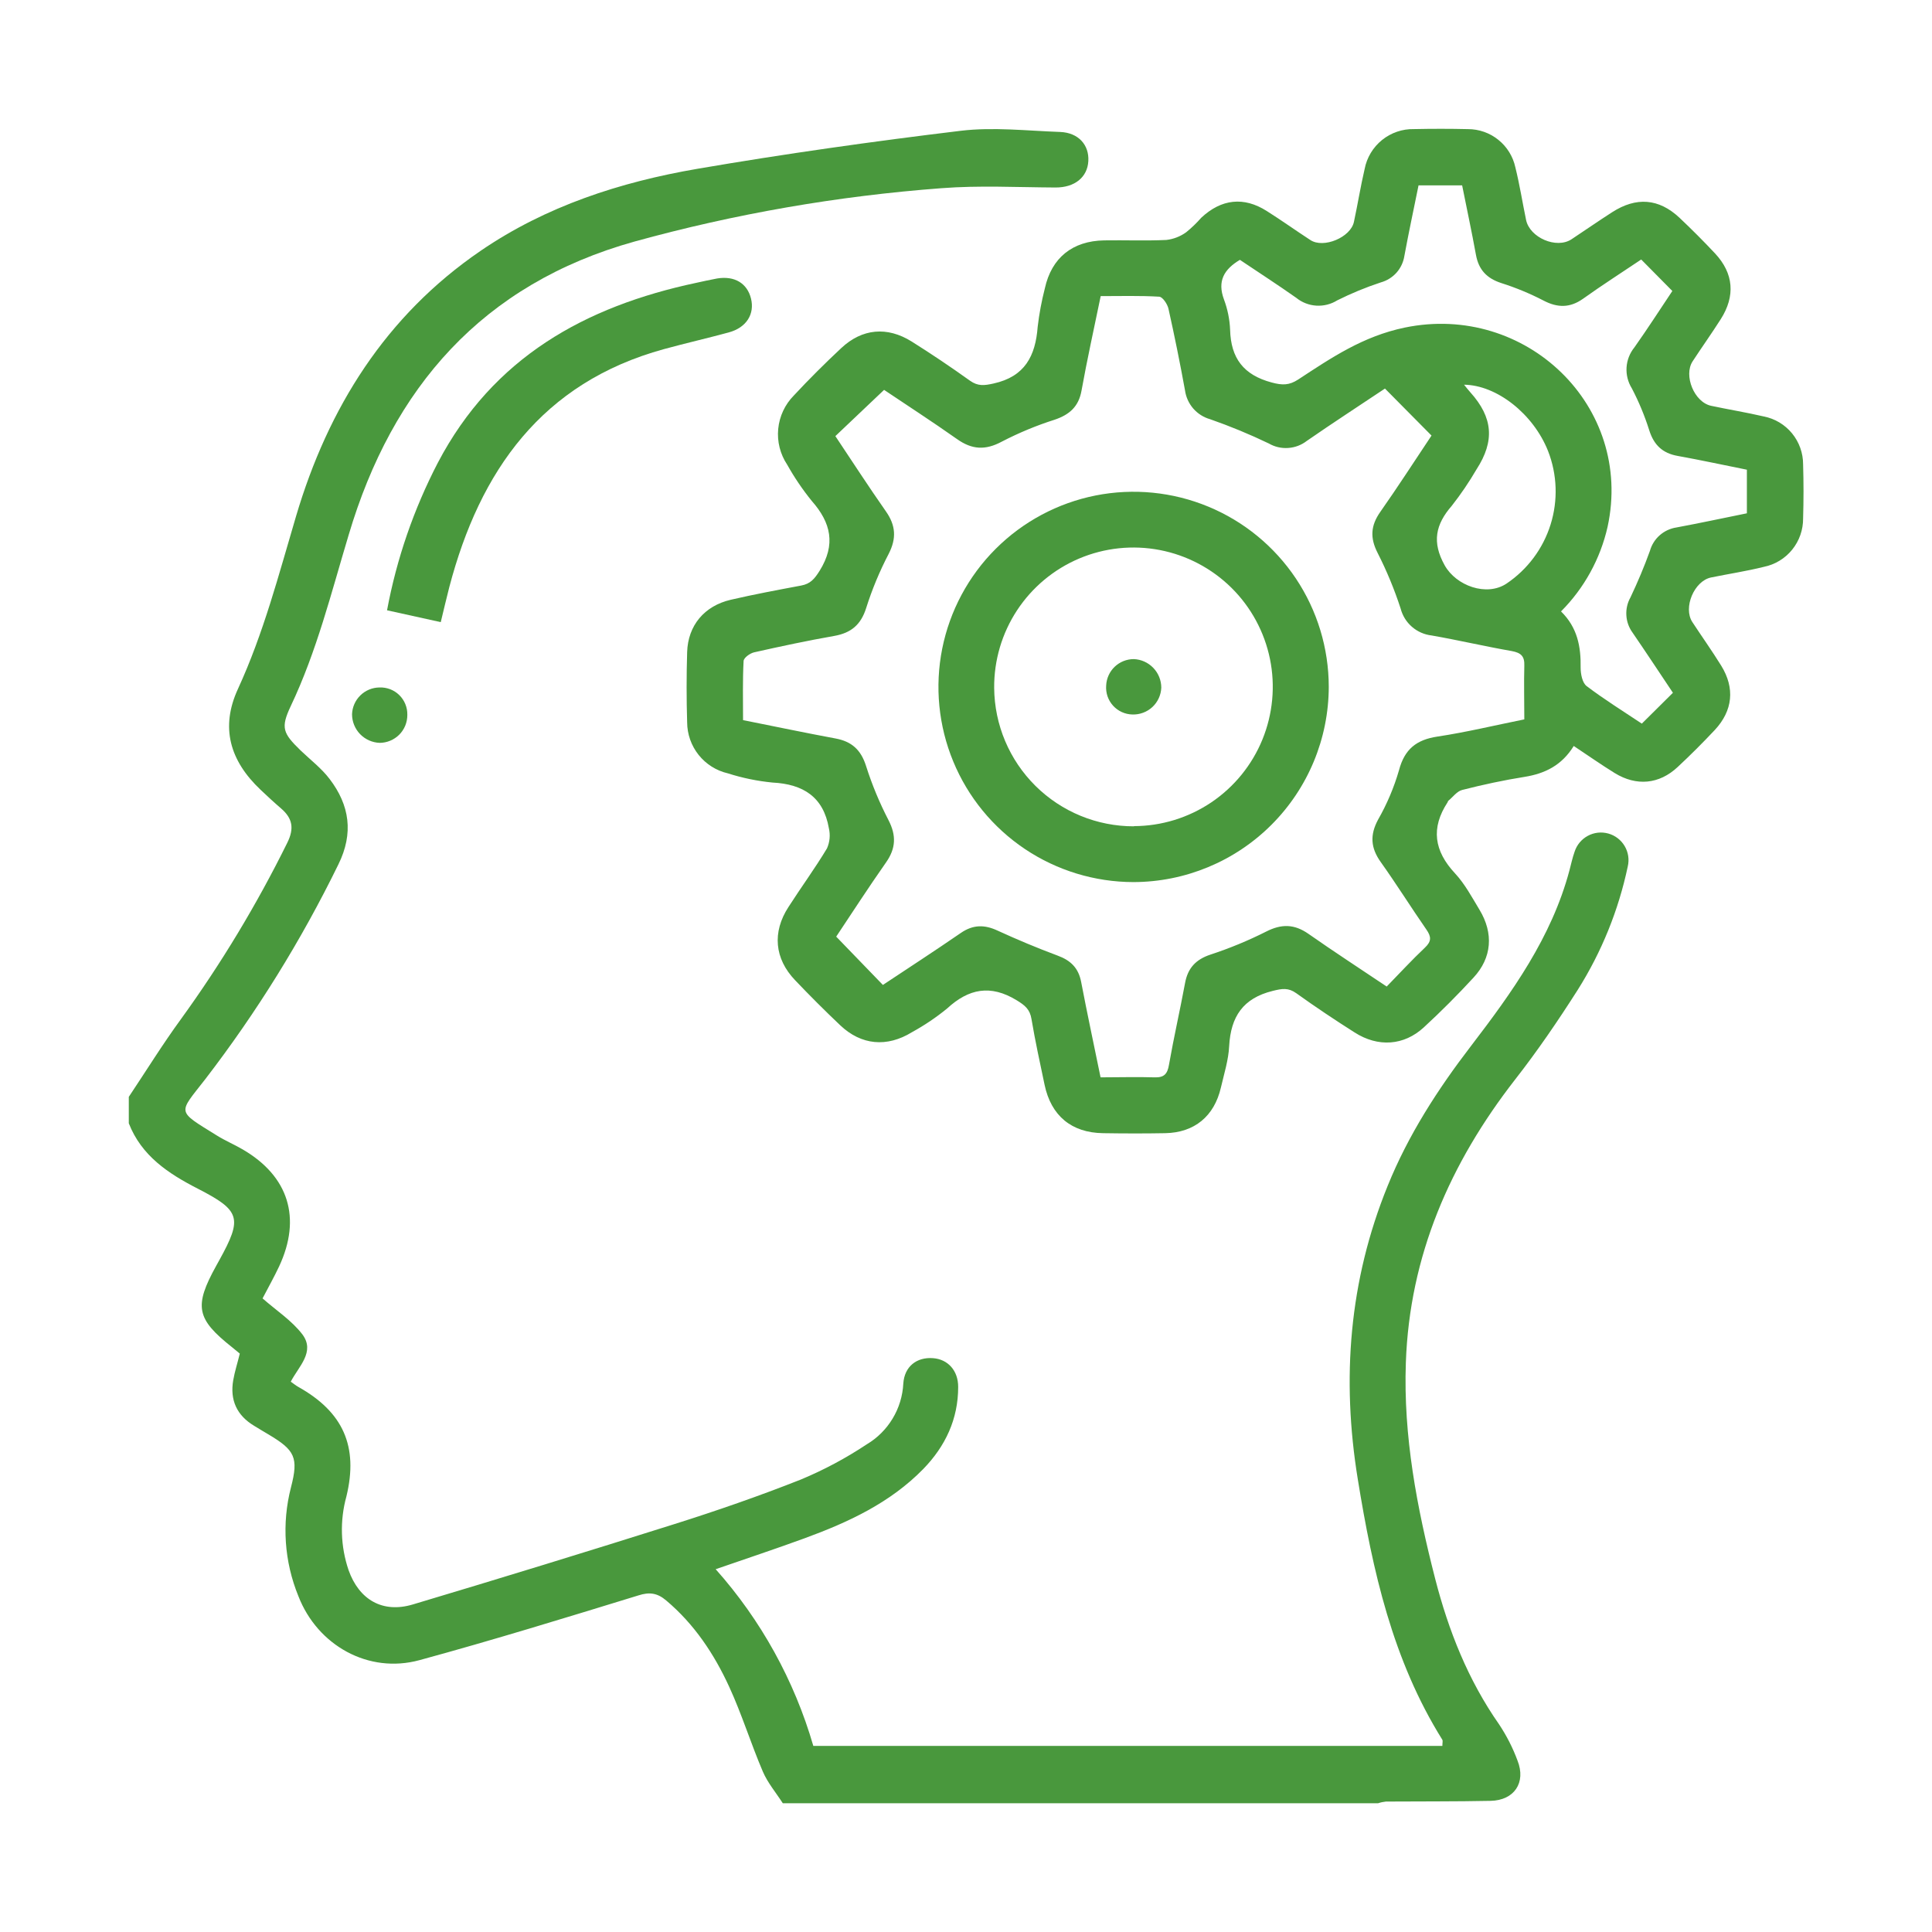
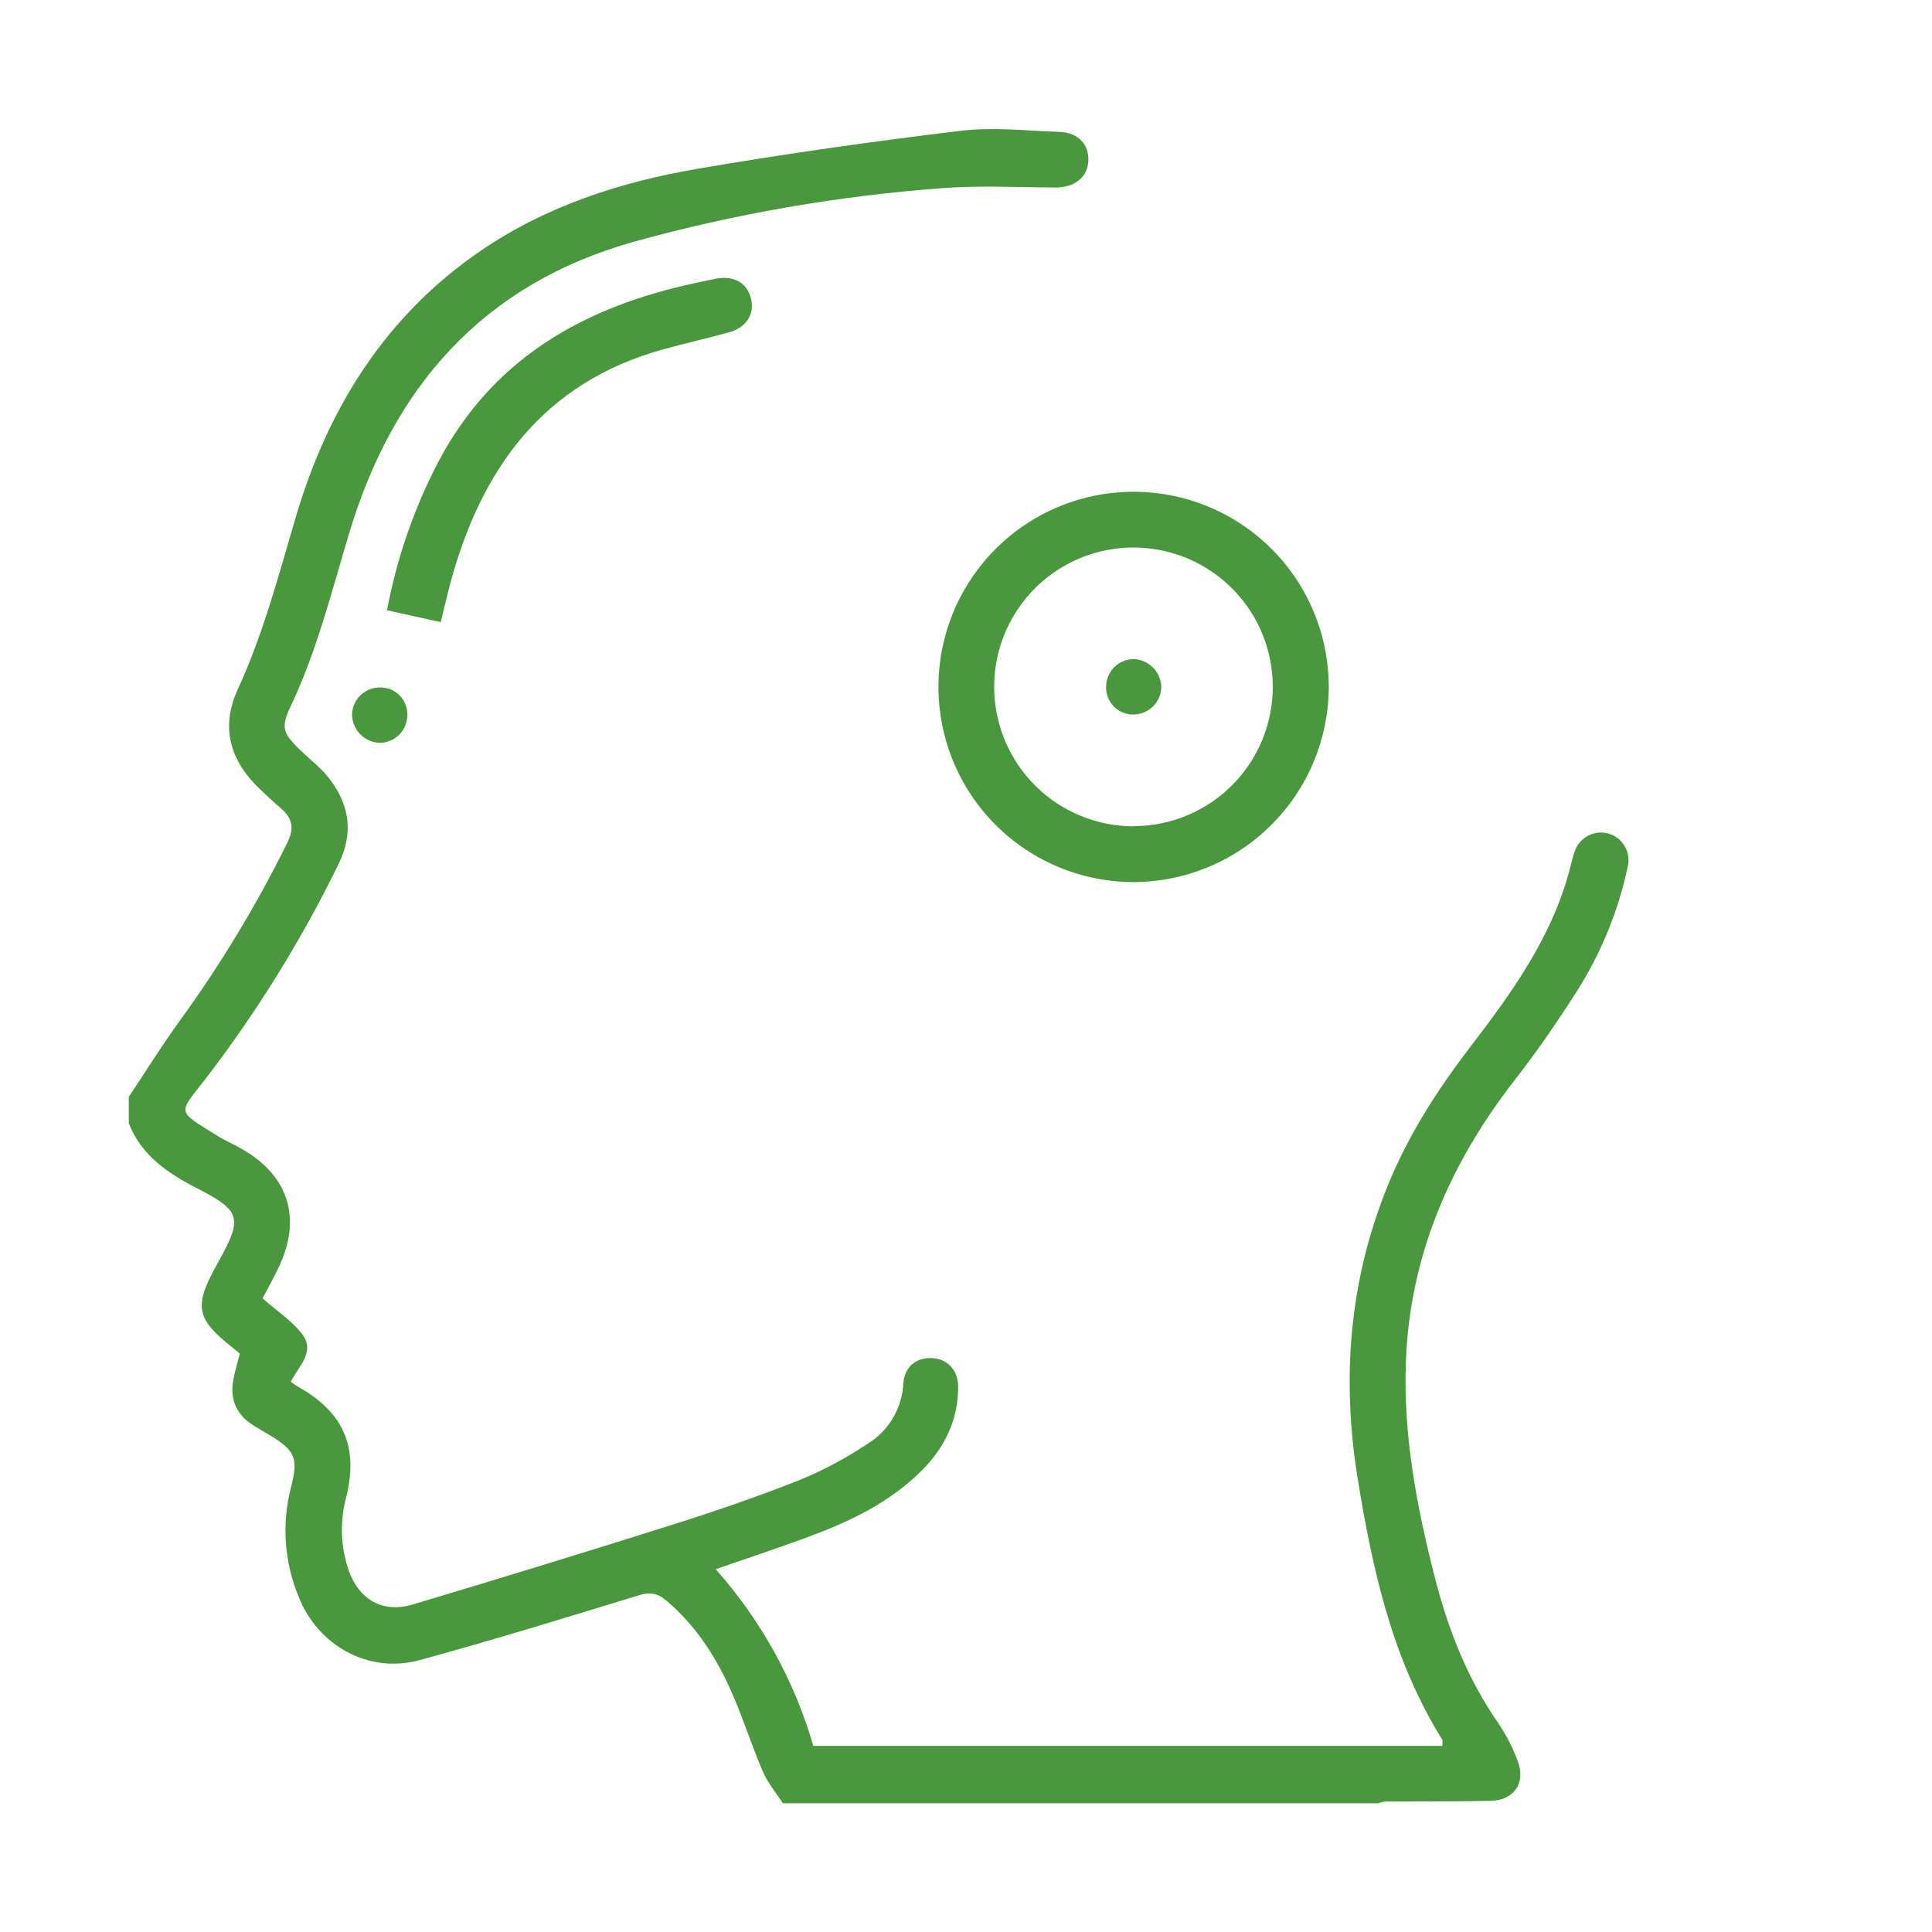
<svg xmlns="http://www.w3.org/2000/svg" width="60" height="60" viewBox="0 0 60 60" fill="none">
  <path d="M4 34.064C4.542 33.252 5.051 32.428 5.625 31.642C6.875 29.915 7.977 28.086 8.921 26.175C9.143 25.727 9.086 25.416 8.73 25.108C8.512 24.921 8.301 24.725 8.092 24.527C7.133 23.621 6.842 22.587 7.388 21.399C8.184 19.669 8.657 17.845 9.194 16.032C10.191 12.663 11.98 9.803 14.928 7.788C16.959 6.4 19.261 5.654 21.66 5.242C24.368 4.778 27.102 4.392 29.835 4.062C30.849 3.94 31.894 4.062 32.923 4.098C33.496 4.121 33.828 4.504 33.799 5.004C33.771 5.504 33.377 5.826 32.778 5.823C31.596 5.817 30.409 5.754 29.233 5.845C26.012 6.087 22.821 6.641 19.707 7.501C14.984 8.819 12.185 12.041 10.829 16.61C10.287 18.41 9.839 20.223 9.03 21.927C8.71 22.605 8.785 22.77 9.336 23.306C9.64 23.598 9.985 23.86 10.237 24.193C10.857 25.005 10.988 25.876 10.508 26.847C9.357 29.203 7.972 31.437 6.374 33.516C5.533 34.599 5.464 34.474 6.735 35.264C6.993 35.425 7.277 35.544 7.538 35.697C8.965 36.529 9.37 37.826 8.668 39.33C8.51 39.665 8.329 39.988 8.154 40.323C8.58 40.698 9.063 41.011 9.391 41.441C9.797 41.983 9.271 42.439 9.03 42.91C9.133 42.982 9.197 43.035 9.269 43.074C10.653 43.851 11.136 44.913 10.758 46.473C10.55 47.226 10.574 48.025 10.826 48.764C11.152 49.679 11.879 50.109 12.82 49.828C15.538 49.016 18.249 48.183 20.954 47.329C22.275 46.912 23.585 46.457 24.872 45.948C25.588 45.65 26.274 45.283 26.921 44.853C27.25 44.657 27.525 44.382 27.722 44.053C27.92 43.725 28.033 43.353 28.053 42.97C28.087 42.435 28.471 42.141 28.975 42.179C29.435 42.212 29.759 42.562 29.757 43.074C29.757 44.072 29.361 44.912 28.674 45.62C27.642 46.676 26.342 47.277 24.984 47.774C24.096 48.099 23.2 48.396 22.226 48.733C23.633 50.313 24.669 52.188 25.258 54.22H44.794C44.794 54.122 44.812 54.065 44.794 54.031C43.245 51.553 42.628 48.776 42.168 45.942C41.658 42.817 41.897 39.773 43.095 36.828C43.734 35.249 44.65 33.83 45.683 32.484C46.962 30.814 48.184 29.112 48.739 27.036C48.792 26.84 48.832 26.641 48.901 26.45C48.969 26.239 49.116 26.063 49.31 25.958C49.505 25.852 49.733 25.827 49.947 25.886C50.16 25.945 50.342 26.084 50.455 26.275C50.568 26.465 50.603 26.692 50.552 26.908C50.265 28.268 49.739 29.566 48.998 30.741C48.39 31.696 47.748 32.637 47.053 33.526C45.034 36.12 43.776 38.997 43.66 42.316C43.578 44.603 44.005 46.826 44.57 49.027C44.985 50.641 45.591 52.172 46.555 53.551C46.789 53.903 46.982 54.281 47.128 54.677C47.398 55.361 47.026 55.912 46.291 55.927C45.208 55.95 44.124 55.941 43.041 55.949C42.958 55.958 42.876 55.975 42.796 56.002H24.311C24.101 55.675 23.841 55.369 23.69 55.017C23.319 54.149 23.04 53.242 22.646 52.385C22.179 51.367 21.562 50.439 20.689 49.704C20.418 49.475 20.176 49.433 19.823 49.548C17.565 50.241 15.307 50.936 13.029 51.557C11.443 51.991 9.858 51.099 9.266 49.568C8.828 48.497 8.747 47.313 9.036 46.193C9.278 45.262 9.159 45.035 8.33 44.543C8.184 44.458 8.041 44.37 7.896 44.282C7.354 43.957 7.136 43.48 7.243 42.864C7.29 42.593 7.378 42.323 7.447 42.037C7.359 41.965 7.284 41.902 7.205 41.838C6.095 40.958 6.019 40.569 6.714 39.311L6.812 39.134C7.533 37.828 7.471 37.597 6.144 36.916C5.225 36.445 4.394 35.895 4 34.885L4 34.064Z" fill="#49983D" />
-   <path d="M48.874 23.167C48.502 23.77 47.979 24.025 47.344 24.127C46.709 24.228 46.048 24.369 45.409 24.533C45.247 24.573 45.12 24.754 44.977 24.871C44.965 24.881 44.965 24.902 44.956 24.916C44.432 25.715 44.537 26.426 45.186 27.122C45.492 27.451 45.713 27.865 45.948 28.255C46.39 28.986 46.333 29.745 45.761 30.361C45.268 30.896 44.755 31.411 44.22 31.904C43.6 32.476 42.796 32.529 42.069 32.064C41.455 31.674 40.85 31.271 40.258 30.846C40.009 30.668 39.816 30.701 39.527 30.773C38.602 31 38.224 31.573 38.173 32.484C38.153 32.917 38.015 33.348 37.916 33.776C37.71 34.666 37.094 35.175 36.187 35.192C35.543 35.204 34.9 35.202 34.257 35.192C33.277 35.179 32.642 34.651 32.44 33.688C32.298 33.011 32.149 32.334 32.034 31.649C31.985 31.343 31.829 31.221 31.575 31.065C30.762 30.568 30.085 30.702 29.415 31.318C29.075 31.597 28.709 31.843 28.323 32.055C27.545 32.534 26.747 32.461 26.093 31.84C25.614 31.386 25.145 30.917 24.692 30.441C24.053 29.773 23.978 28.951 24.485 28.17C24.877 27.558 25.309 26.97 25.683 26.347C25.77 26.15 25.791 25.93 25.741 25.72C25.572 24.75 24.944 24.351 23.992 24.303C23.52 24.257 23.055 24.161 22.604 24.017C22.246 23.934 21.926 23.732 21.697 23.445C21.468 23.158 21.342 22.802 21.34 22.434C21.318 21.706 21.318 20.979 21.34 20.251C21.366 19.424 21.873 18.817 22.695 18.626C23.419 18.458 24.15 18.322 24.88 18.185C25.167 18.132 25.296 17.979 25.456 17.723C25.961 16.911 25.808 16.234 25.21 15.557C24.924 15.204 24.669 14.828 24.447 14.431C24.229 14.104 24.13 13.711 24.168 13.32C24.206 12.929 24.377 12.562 24.654 12.282C25.126 11.775 25.619 11.284 26.126 10.81C26.777 10.2 27.554 10.133 28.311 10.605C28.927 10.992 29.53 11.398 30.124 11.823C30.371 11.998 30.564 11.975 30.856 11.91C31.831 11.695 32.157 11.053 32.226 10.15C32.273 9.747 32.348 9.347 32.449 8.954C32.658 8.006 33.305 7.482 34.292 7.465C34.935 7.455 35.579 7.482 36.221 7.452C36.442 7.427 36.654 7.345 36.835 7.215C37.006 7.077 37.164 6.924 37.309 6.759C37.933 6.177 38.629 6.101 39.34 6.553C39.798 6.842 40.238 7.157 40.694 7.454C41.101 7.725 41.948 7.373 42.048 6.888C42.165 6.346 42.253 5.791 42.38 5.248C42.448 4.893 42.64 4.575 42.92 4.348C43.201 4.121 43.553 4.001 43.914 4.009C44.472 3.997 45.029 3.997 45.589 4.01C45.933 4.01 46.266 4.127 46.533 4.343C46.801 4.558 46.987 4.858 47.06 5.194C47.195 5.735 47.281 6.287 47.394 6.832C47.508 7.378 48.333 7.739 48.803 7.432C49.226 7.153 49.642 6.862 50.069 6.589C50.816 6.109 51.514 6.162 52.153 6.758C52.535 7.119 52.906 7.49 53.264 7.872C53.841 8.491 53.898 9.192 53.439 9.913C53.157 10.356 52.853 10.782 52.566 11.221C52.279 11.66 52.614 12.491 53.142 12.603C53.671 12.716 54.237 12.808 54.778 12.934C55.123 13.002 55.432 13.188 55.655 13.46C55.877 13.732 55.998 14.072 55.997 14.423C56.014 14.981 56.014 15.54 55.997 16.098C56 16.452 55.88 16.795 55.658 17.07C55.436 17.345 55.125 17.534 54.778 17.604C54.237 17.739 53.685 17.822 53.138 17.934C52.614 18.043 52.265 18.871 52.557 19.318C52.85 19.765 53.168 20.212 53.453 20.672C53.885 21.371 53.815 22.068 53.254 22.671C52.883 23.066 52.5 23.449 52.104 23.818C51.527 24.36 50.82 24.422 50.146 24.008C49.731 23.752 49.331 23.47 48.874 23.167ZM34.18 33.458C34.769 33.458 35.31 33.441 35.849 33.458C36.151 33.47 36.256 33.355 36.304 33.066C36.453 32.217 36.646 31.376 36.803 30.53C36.888 30.064 37.137 29.797 37.592 29.646C38.185 29.451 38.763 29.213 39.32 28.932C39.799 28.687 40.199 28.695 40.639 29.004C41.426 29.556 42.233 30.079 43.065 30.638C43.472 30.221 43.849 29.81 44.254 29.428C44.46 29.234 44.451 29.089 44.299 28.87C43.817 28.175 43.369 27.458 42.879 26.77C42.567 26.332 42.54 25.933 42.797 25.455C43.074 24.971 43.292 24.456 43.447 23.921C43.62 23.265 43.989 22.973 44.64 22.875C45.537 22.74 46.421 22.526 47.339 22.341C47.339 21.757 47.324 21.217 47.339 20.679C47.351 20.378 47.237 20.273 46.947 20.219C46.115 20.074 45.291 19.88 44.46 19.735C44.233 19.709 44.02 19.615 43.848 19.465C43.676 19.316 43.554 19.117 43.497 18.896C43.304 18.303 43.065 17.726 42.782 17.169C42.543 16.702 42.568 16.322 42.865 15.899C43.419 15.111 43.94 14.301 44.457 13.527L43.011 12.067C42.212 12.601 41.386 13.137 40.585 13.692C40.418 13.822 40.216 13.898 40.006 13.912C39.795 13.927 39.585 13.878 39.403 13.772C38.81 13.487 38.202 13.236 37.581 13.019C37.378 12.962 37.196 12.846 37.057 12.687C36.919 12.527 36.83 12.331 36.801 12.121C36.647 11.274 36.476 10.43 36.288 9.589C36.256 9.444 36.107 9.221 36.001 9.214C35.4 9.178 34.795 9.196 34.183 9.196C33.975 10.209 33.761 11.165 33.588 12.129C33.499 12.63 33.213 12.878 32.754 13.034C32.191 13.213 31.644 13.44 31.12 13.711C30.605 13.99 30.185 13.968 29.714 13.631C28.946 13.089 28.15 12.575 27.456 12.108L25.943 13.544C26.457 14.314 26.971 15.108 27.514 15.883C27.82 16.32 27.845 16.721 27.598 17.202C27.317 17.741 27.083 18.303 26.9 18.882C26.736 19.405 26.428 19.658 25.905 19.75C25.074 19.896 24.246 20.073 23.423 20.258C23.294 20.286 23.097 20.427 23.093 20.529C23.061 21.133 23.076 21.739 23.076 22.364C24.065 22.561 25.005 22.759 25.948 22.934C26.452 23.027 26.738 23.288 26.896 23.788C27.08 24.367 27.313 24.929 27.592 25.468C27.841 25.949 27.822 26.349 27.515 26.786C26.964 27.571 26.443 28.378 25.969 29.088L27.419 30.588C28.21 30.063 29.032 29.529 29.839 28.974C30.216 28.714 30.571 28.71 30.979 28.9C31.591 29.181 32.212 29.441 32.845 29.677C33.251 29.825 33.492 30.062 33.575 30.489C33.761 31.463 33.97 32.433 34.18 33.463V33.458ZM38.513 8.066C38.008 8.364 37.801 8.733 38.011 9.299C38.124 9.601 38.189 9.919 38.202 10.241C38.226 11.123 38.617 11.645 39.495 11.879C39.826 11.968 40.036 11.968 40.315 11.787C41.348 11.11 42.325 10.444 43.627 10.173C47.38 9.397 50.738 12.61 49.925 16.361C49.7 17.355 49.199 18.266 48.479 18.988C48.991 19.489 49.099 20.086 49.088 20.737C49.088 20.93 49.14 21.204 49.273 21.306C49.821 21.722 50.407 22.086 50.988 22.473L51.954 21.515C51.531 20.882 51.122 20.262 50.702 19.649C50.587 19.492 50.519 19.305 50.508 19.11C50.496 18.916 50.54 18.722 50.636 18.552C50.859 18.081 51.061 17.604 51.24 17.107C51.293 16.92 51.398 16.751 51.544 16.623C51.691 16.494 51.871 16.41 52.063 16.381C52.79 16.246 53.514 16.09 54.251 15.941V14.587C53.522 14.441 52.813 14.287 52.101 14.159C51.631 14.075 51.364 13.819 51.22 13.367C51.078 12.916 50.897 12.479 50.678 12.06C50.557 11.866 50.5 11.639 50.514 11.411C50.529 11.183 50.614 10.965 50.759 10.787C51.166 10.211 51.55 9.615 51.936 9.037L50.969 8.059C50.365 8.465 49.751 8.857 49.163 9.278C48.757 9.565 48.371 9.563 47.933 9.333C47.514 9.116 47.077 8.935 46.627 8.792C46.172 8.645 45.92 8.377 45.836 7.909C45.706 7.194 45.554 6.487 45.408 5.757H44.054C43.904 6.499 43.748 7.222 43.614 7.949C43.584 8.142 43.499 8.322 43.37 8.468C43.24 8.613 43.071 8.718 42.883 8.77C42.418 8.923 41.966 9.109 41.529 9.328C41.334 9.449 41.108 9.506 40.88 9.492C40.651 9.478 40.433 9.393 40.256 9.249C39.676 8.84 39.08 8.456 38.508 8.071L38.513 8.066ZM45.462 11.941C45.538 12.033 45.597 12.112 45.664 12.185C46.365 12.965 46.426 13.695 45.855 14.576C45.625 14.97 45.369 15.348 45.087 15.707C44.581 16.289 44.464 16.836 44.866 17.557C45.22 18.19 46.166 18.538 46.788 18.123C47.438 17.685 47.921 17.038 48.155 16.289C48.389 15.54 48.361 14.734 48.075 14.004C47.622 12.862 46.489 11.956 45.457 11.947L45.462 11.941Z" fill="#49983D" />
  <path d="M13.688 19.321L12.02 18.953C12.318 17.355 12.85 15.81 13.599 14.368C15.312 11.104 18.166 9.517 21.626 8.783C21.841 8.737 22.055 8.687 22.272 8.648C22.814 8.56 23.205 8.797 23.323 9.272C23.441 9.748 23.187 10.174 22.63 10.324C21.962 10.506 21.288 10.659 20.62 10.842C16.829 11.883 14.903 14.62 13.954 18.231C13.864 18.576 13.786 18.92 13.688 19.321Z" fill="#49983D" />
  <path d="M12.65 22.199C12.651 22.313 12.629 22.426 12.587 22.532C12.544 22.637 12.481 22.733 12.401 22.814C12.32 22.895 12.225 22.959 12.12 23.003C12.015 23.047 11.902 23.07 11.789 23.07C11.559 23.061 11.342 22.963 11.182 22.798C11.023 22.633 10.933 22.412 10.933 22.182C10.94 21.961 11.033 21.751 11.191 21.596C11.349 21.441 11.56 21.353 11.782 21.35C11.896 21.345 12.009 21.364 12.116 21.404C12.222 21.445 12.319 21.507 12.4 21.587C12.481 21.666 12.546 21.762 12.588 21.867C12.632 21.973 12.652 22.086 12.65 22.199Z" fill="#49983D" />
  <path d="M35.197 27.394C33.999 27.392 32.828 27.035 31.832 26.369C30.837 25.702 30.061 24.755 29.604 23.648C29.146 22.54 29.027 21.322 29.261 20.147C29.496 18.972 30.073 17.893 30.921 17.046C31.768 16.199 32.848 15.622 34.023 15.388C35.198 15.155 36.416 15.275 37.523 15.733C38.63 16.191 39.577 16.968 40.243 17.963C40.909 18.959 41.265 20.131 41.266 21.329C41.263 22.937 40.623 24.479 39.485 25.616C38.347 26.753 36.805 27.392 35.197 27.394ZM35.216 25.656C36.072 25.654 36.908 25.396 37.619 24.918C38.329 24.439 38.881 23.76 39.205 22.968C39.529 22.175 39.611 21.304 39.44 20.465C39.268 19.625 38.852 18.856 38.243 18.254C37.633 17.652 36.859 17.244 36.019 17.082C35.177 16.92 34.307 17.011 33.518 17.344C32.729 17.677 32.057 18.237 31.586 18.953C31.116 19.668 30.868 20.508 30.875 21.364C30.884 22.509 31.346 23.603 32.159 24.408C32.972 25.213 34.071 25.664 35.216 25.662V25.656Z" fill="#49983D" />
  <path d="M36.065 21.355C36.056 21.585 35.956 21.802 35.788 21.958C35.619 22.114 35.395 22.197 35.166 22.189C35.052 22.186 34.941 22.161 34.837 22.113C34.734 22.066 34.642 21.998 34.566 21.914C34.49 21.83 34.432 21.731 34.395 21.624C34.359 21.517 34.344 21.403 34.353 21.29C34.363 21.069 34.457 20.86 34.617 20.707C34.777 20.554 34.99 20.469 35.212 20.469C35.441 20.478 35.657 20.576 35.816 20.741C35.975 20.906 36.064 21.126 36.065 21.355Z" fill="#49983D" />
</svg>